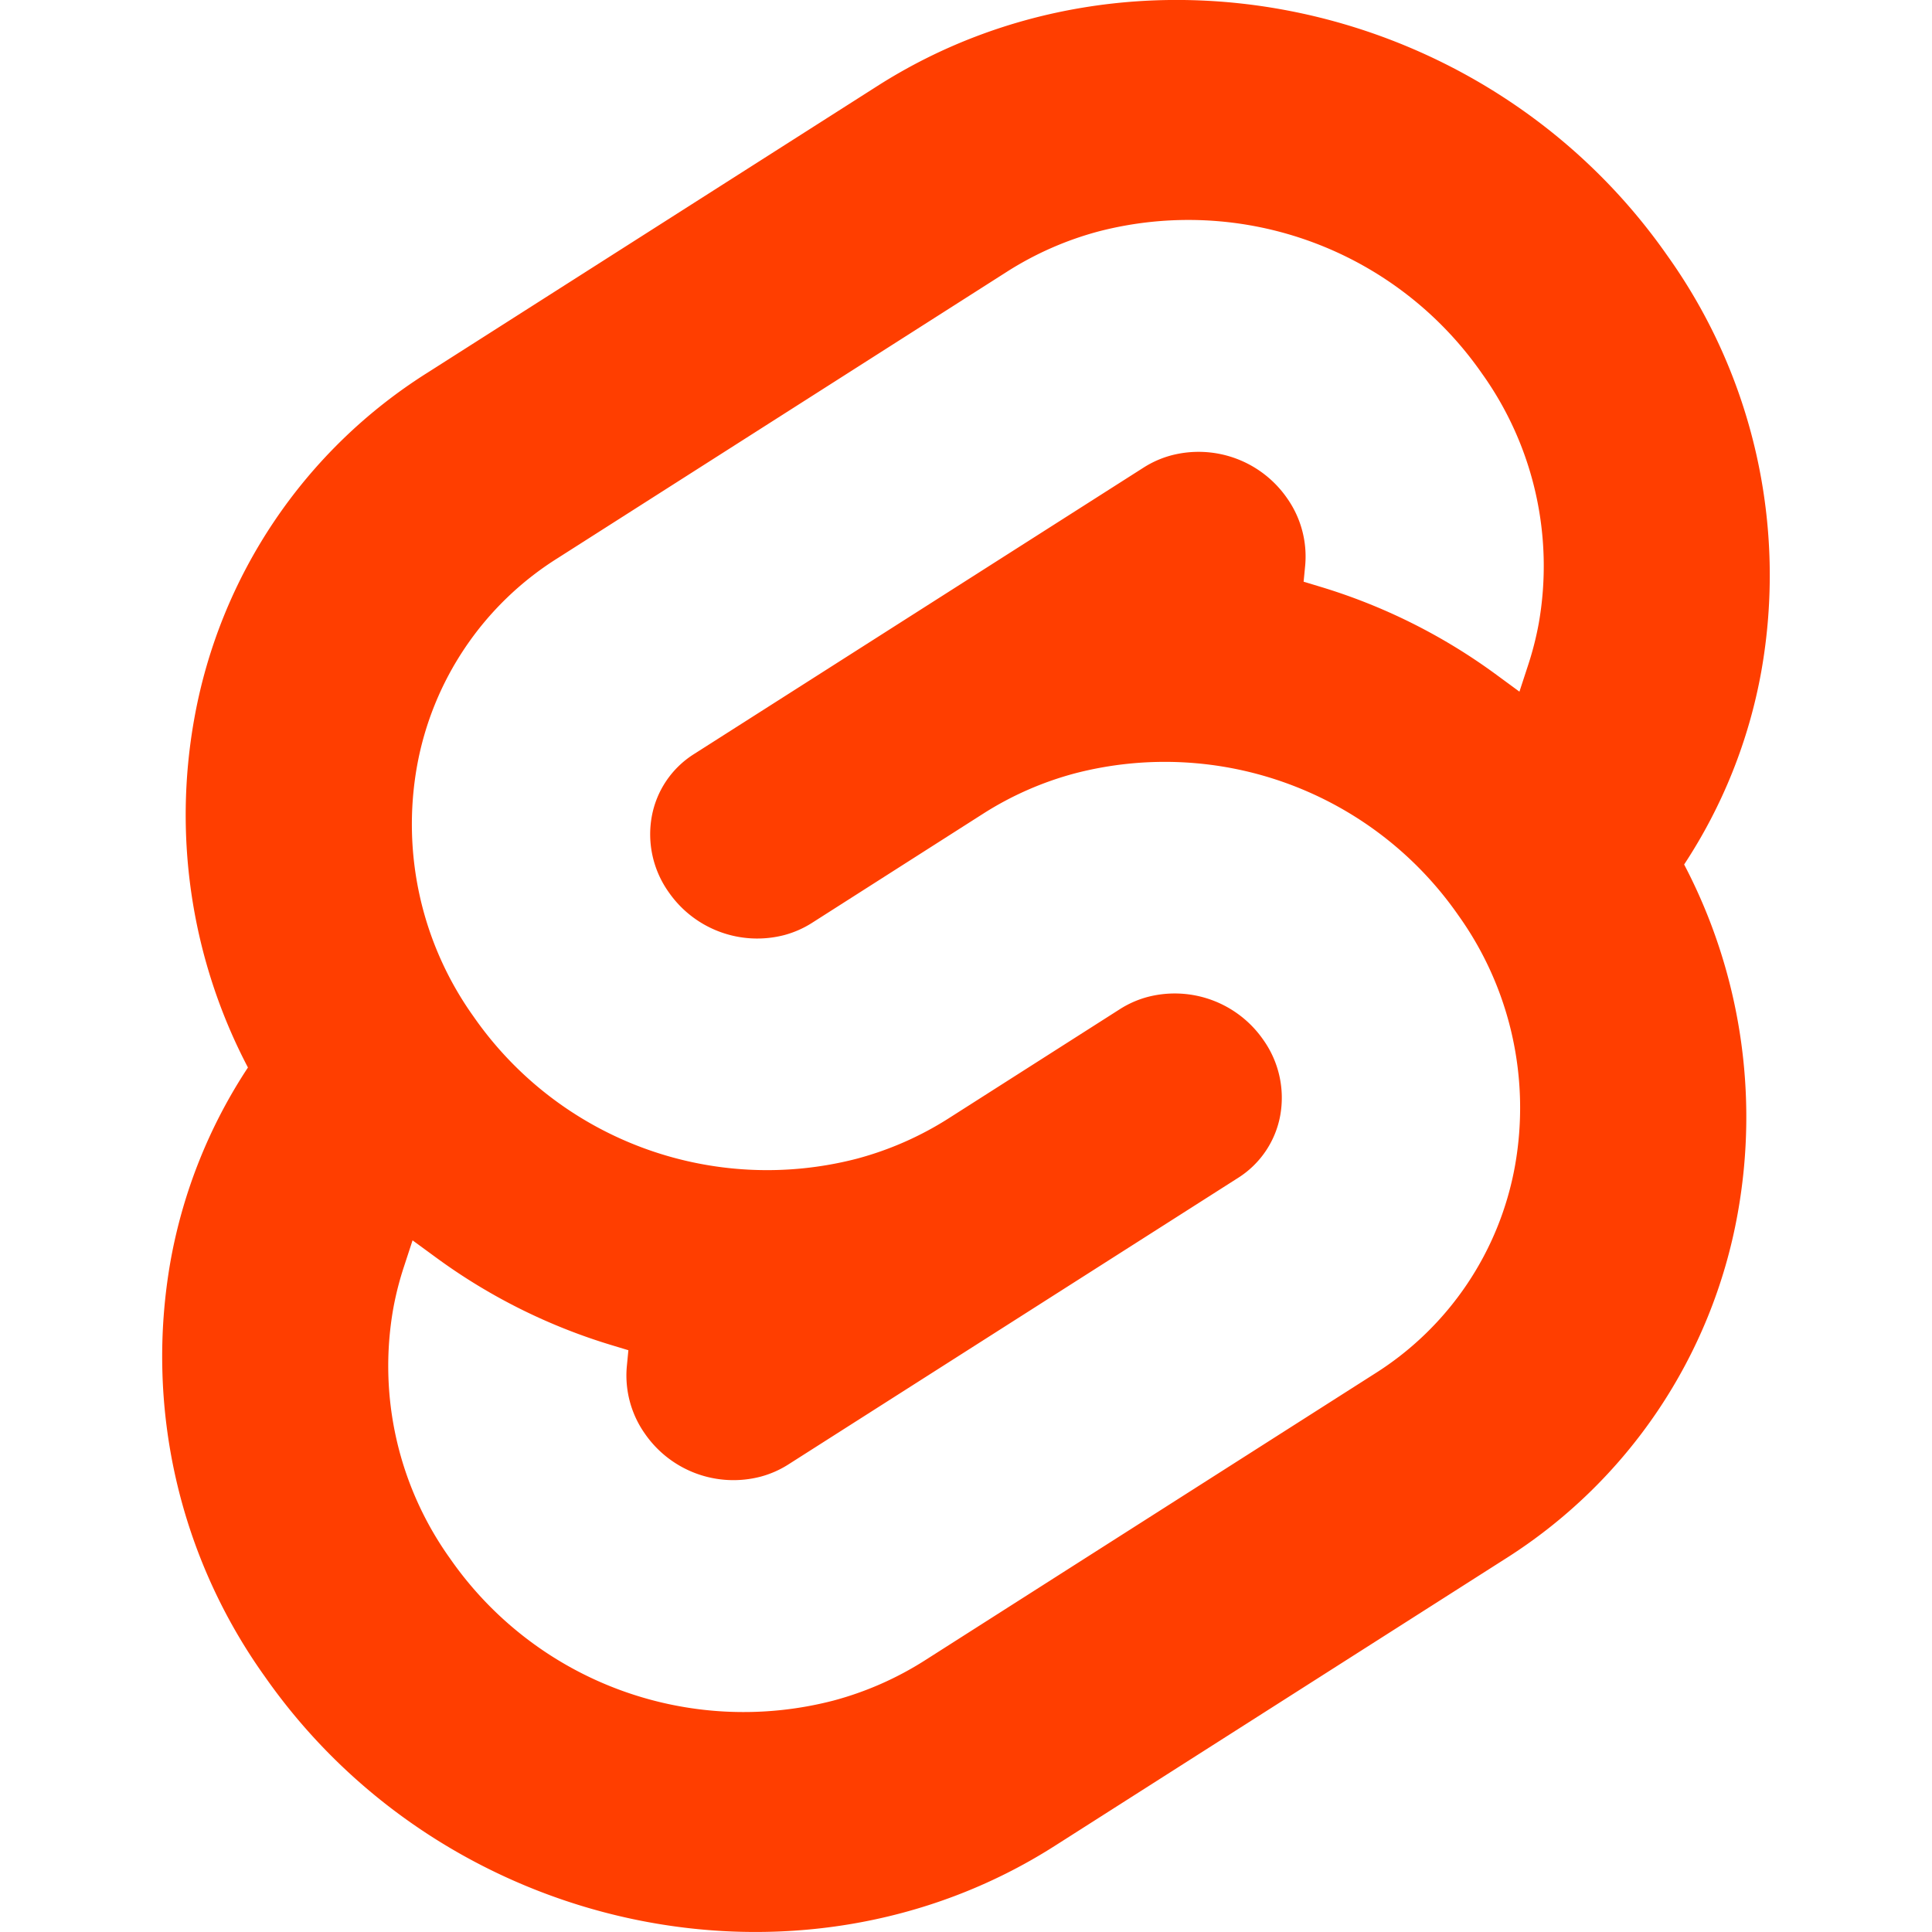
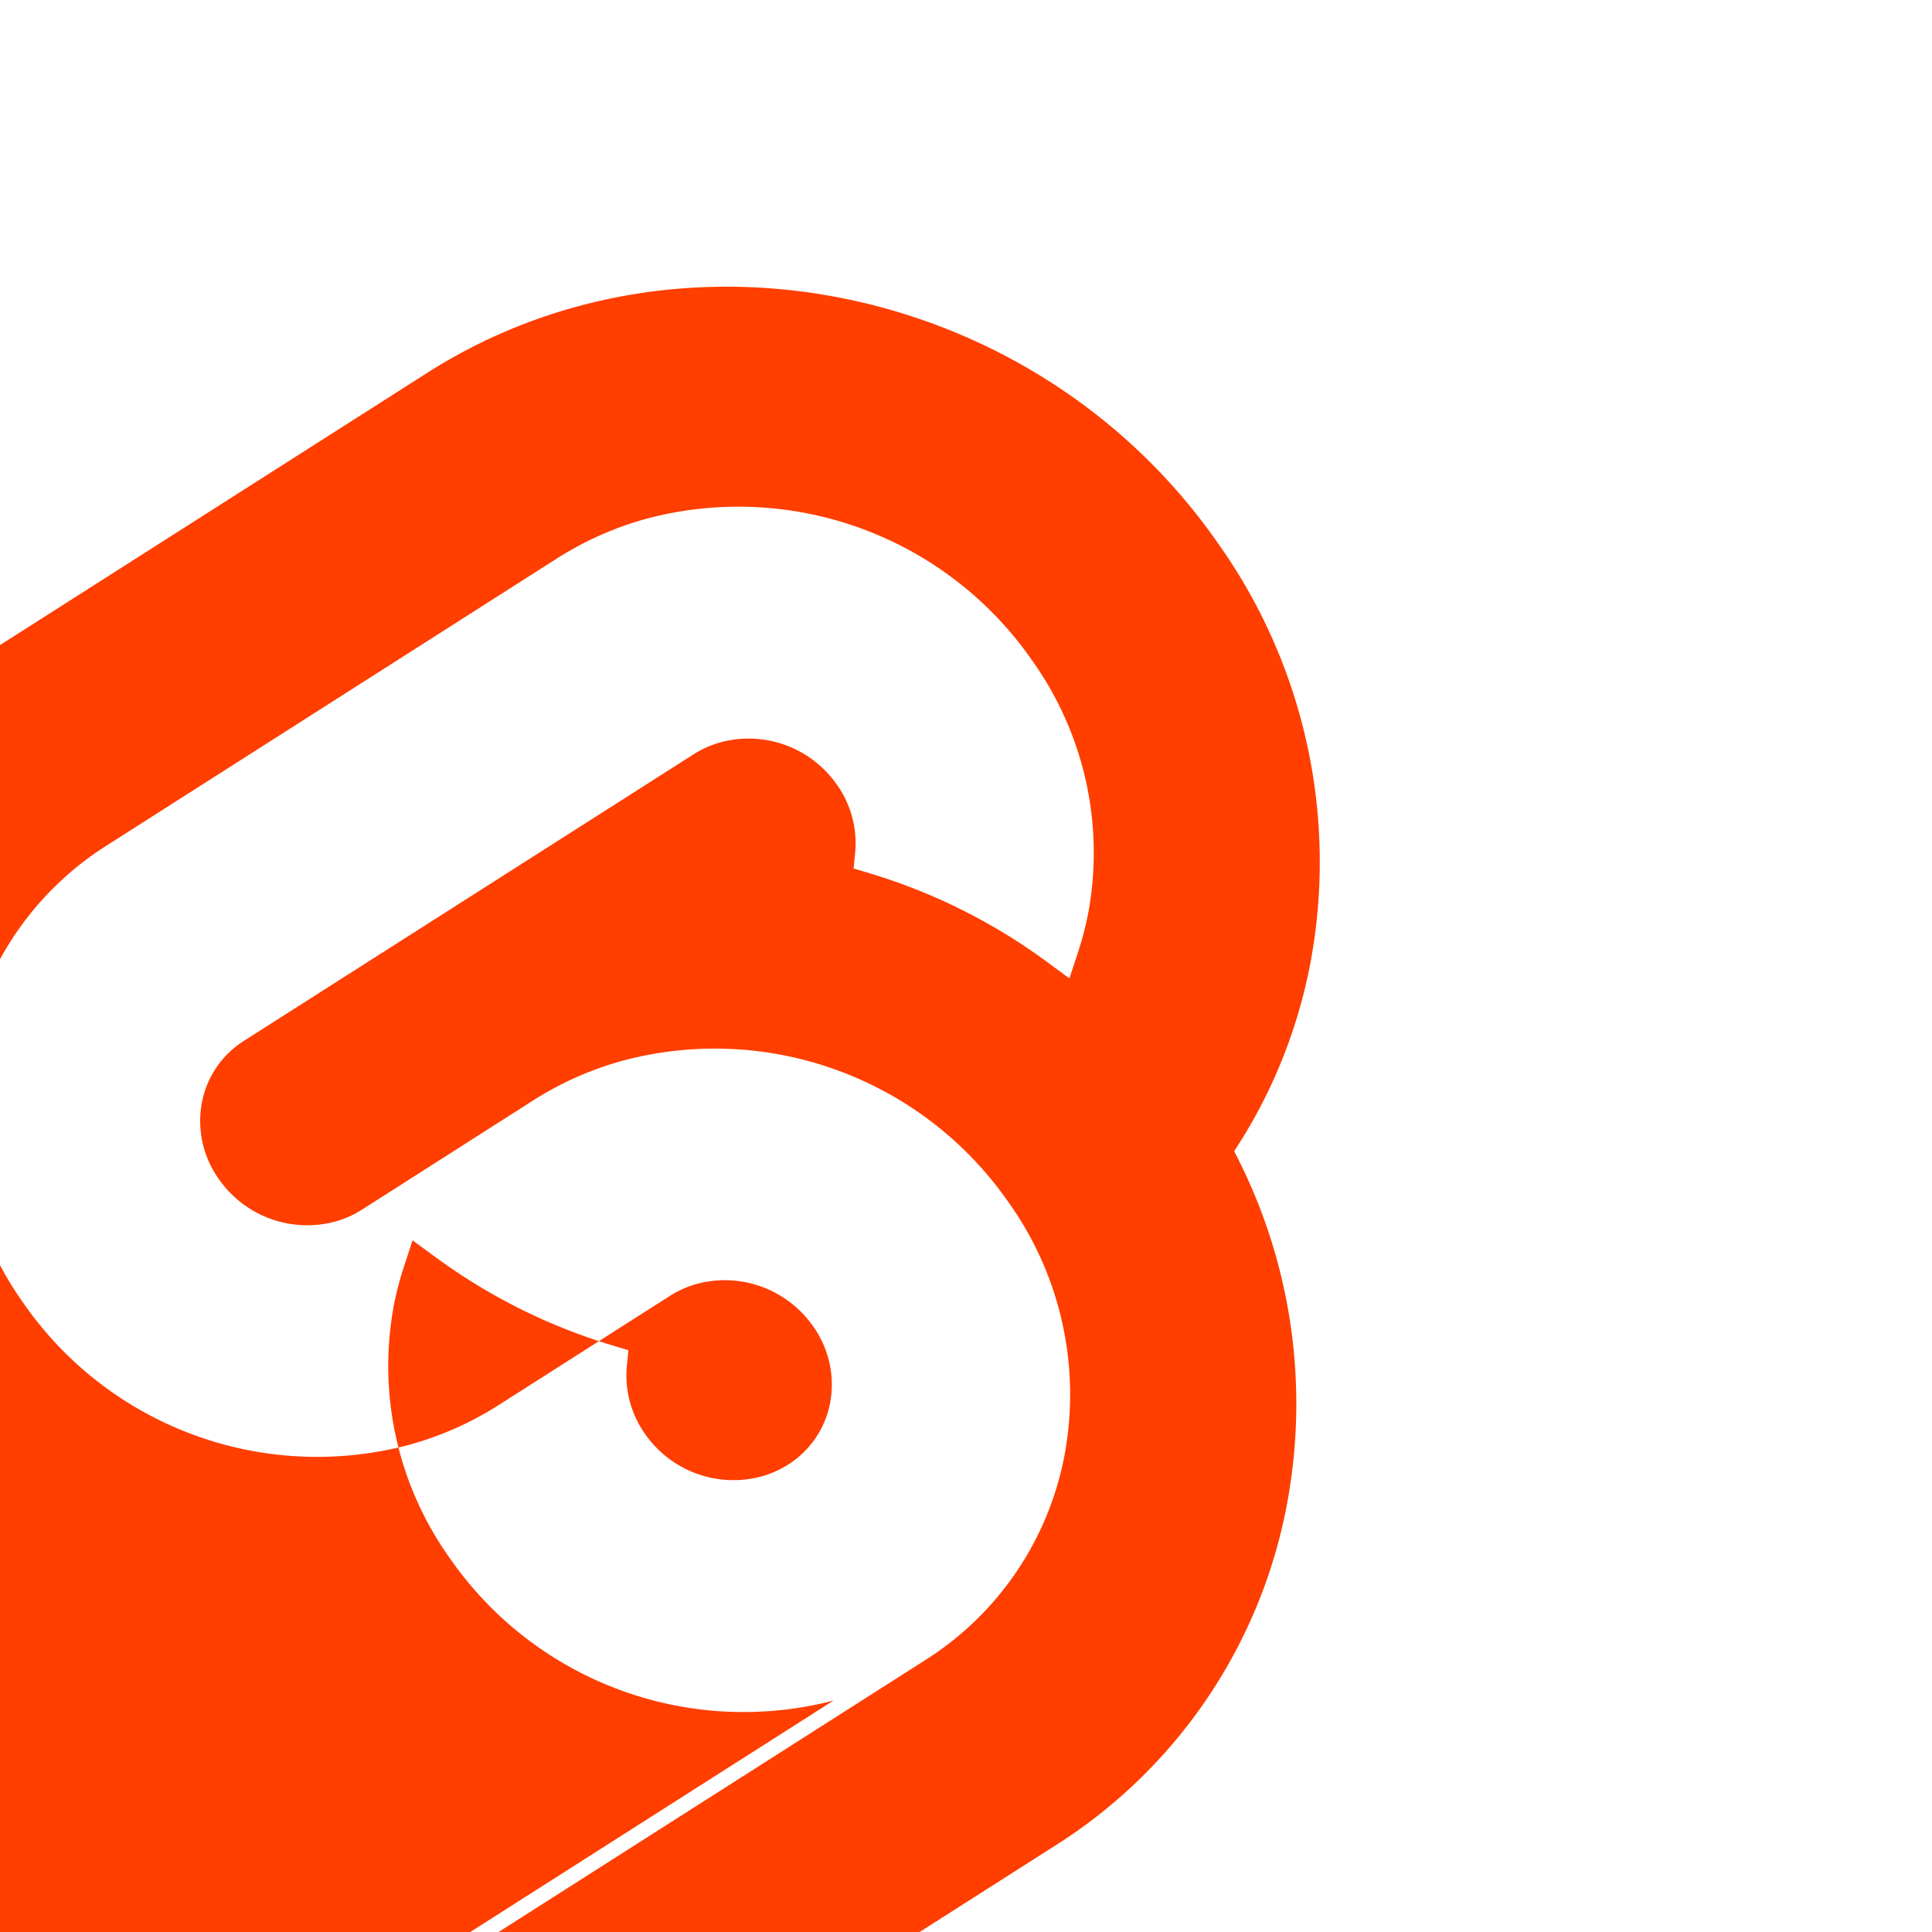
<svg xmlns="http://www.w3.org/2000/svg" fill="#ff3e00" viewBox="0 0 24 24">
-   <path d="m10.354 21.125a4.44 4.44 0 0 1 -4.765-1.767 4.109 4.109 0 0 1 -.703-3.107 3.898 3.898 0 0 1 .134-.522l.105-.321.287.21a7.21 7.21 0 0 0 2.186 1.092l.208.063-.02.208a1.253 1.253 0 0 0 .226.83 1.337 1.337 0 0 0 1.435.533 1.231 1.231 0 0 0 .343-.15l5.59-3.562a1.164 1.164 0 0 0 .524-.778 1.242 1.242 0 0 0 -.211-.937 1.338 1.338 0 0 0 -1.435-.533 1.23 1.23 0 0 0 -.343.15l-2.133 1.36a4.078 4.078 0 0 1 -1.135.499 4.44 4.44 0 0 1 -4.765-1.766 4.108 4.108 0 0 1 -.702-3.108 3.855 3.855 0 0 1 1.742-2.582l5.589-3.563a4.072 4.072 0 0 1 1.135-.499 4.44 4.44 0 0 1 4.765 1.767 4.109 4.109 0 0 1 .703 3.107 3.943 3.943 0 0 1 -.134.522l-.105.321-.286-.21a7.204 7.204 0 0 0 -2.187-1.093l-.208-.063.02-.207a1.255 1.255 0 0 0 -.226-.831 1.337 1.337 0 0 0 -1.435-.532 1.231 1.231 0 0 0 -.343.15l-5.59 3.562a1.162 1.162 0 0 0 -.524.778 1.24 1.24 0 0 0 .211.937 1.338 1.338 0 0 0 1.435.533 1.235 1.235 0 0 0 .344-.151l2.132-1.36a4.067 4.067 0 0 1 1.135-.498 4.44 4.44 0 0 1 4.765 1.766 4.108 4.108 0 0 1 .702 3.108 3.857 3.857 0 0 1 -1.742 2.583l-5.589 3.562a4.072 4.072 0 0 1 -1.135.499m10.358-17.95c-2.228-3.19-6.63-4.135-9.812-2.107l-5.59 3.562a6.412 6.412 0 0 0 -2.896 4.295 6.753 6.753 0 0 0 .666 4.336 6.43 6.43 0 0 0 -.96 2.396 6.833 6.833 0 0 0 1.168 5.167c2.229 3.19 6.63 4.135 9.812 2.108l5.59-3.562a6.41 6.41 0 0 0 2.896-4.295 6.756 6.756 0 0 0 -.665-4.336 6.429 6.429 0 0 0 .958-2.396 6.831 6.831 0 0 0 -1.167-5.168z" />
+   <path d="m10.354 21.125a4.44 4.44 0 0 1 -4.765-1.767 4.109 4.109 0 0 1 -.703-3.107 3.898 3.898 0 0 1 .134-.522l.105-.321.287.21a7.21 7.21 0 0 0 2.186 1.092l.208.063-.02.208a1.253 1.253 0 0 0 .226.83 1.337 1.337 0 0 0 1.435.533 1.231 1.231 0 0 0 .343-.15a1.164 1.164 0 0 0 .524-.778 1.242 1.242 0 0 0 -.211-.937 1.338 1.338 0 0 0 -1.435-.533 1.23 1.23 0 0 0 -.343.15l-2.133 1.36a4.078 4.078 0 0 1 -1.135.499 4.44 4.44 0 0 1 -4.765-1.766 4.108 4.108 0 0 1 -.702-3.108 3.855 3.855 0 0 1 1.742-2.582l5.589-3.563a4.072 4.072 0 0 1 1.135-.499 4.44 4.44 0 0 1 4.765 1.767 4.109 4.109 0 0 1 .703 3.107 3.943 3.943 0 0 1 -.134.522l-.105.321-.286-.21a7.204 7.204 0 0 0 -2.187-1.093l-.208-.063.02-.207a1.255 1.255 0 0 0 -.226-.831 1.337 1.337 0 0 0 -1.435-.532 1.231 1.231 0 0 0 -.343.15l-5.59 3.562a1.162 1.162 0 0 0 -.524.778 1.24 1.24 0 0 0 .211.937 1.338 1.338 0 0 0 1.435.533 1.235 1.235 0 0 0 .344-.151l2.132-1.36a4.067 4.067 0 0 1 1.135-.498 4.44 4.44 0 0 1 4.765 1.766 4.108 4.108 0 0 1 .702 3.108 3.857 3.857 0 0 1 -1.742 2.583l-5.589 3.562a4.072 4.072 0 0 1 -1.135.499m10.358-17.95c-2.228-3.19-6.63-4.135-9.812-2.107l-5.59 3.562a6.412 6.412 0 0 0 -2.896 4.295 6.753 6.753 0 0 0 .666 4.336 6.43 6.43 0 0 0 -.96 2.396 6.833 6.833 0 0 0 1.168 5.167c2.229 3.19 6.63 4.135 9.812 2.108l5.59-3.562a6.41 6.41 0 0 0 2.896-4.295 6.756 6.756 0 0 0 -.665-4.336 6.429 6.429 0 0 0 .958-2.396 6.831 6.831 0 0 0 -1.167-5.168z" />
</svg>